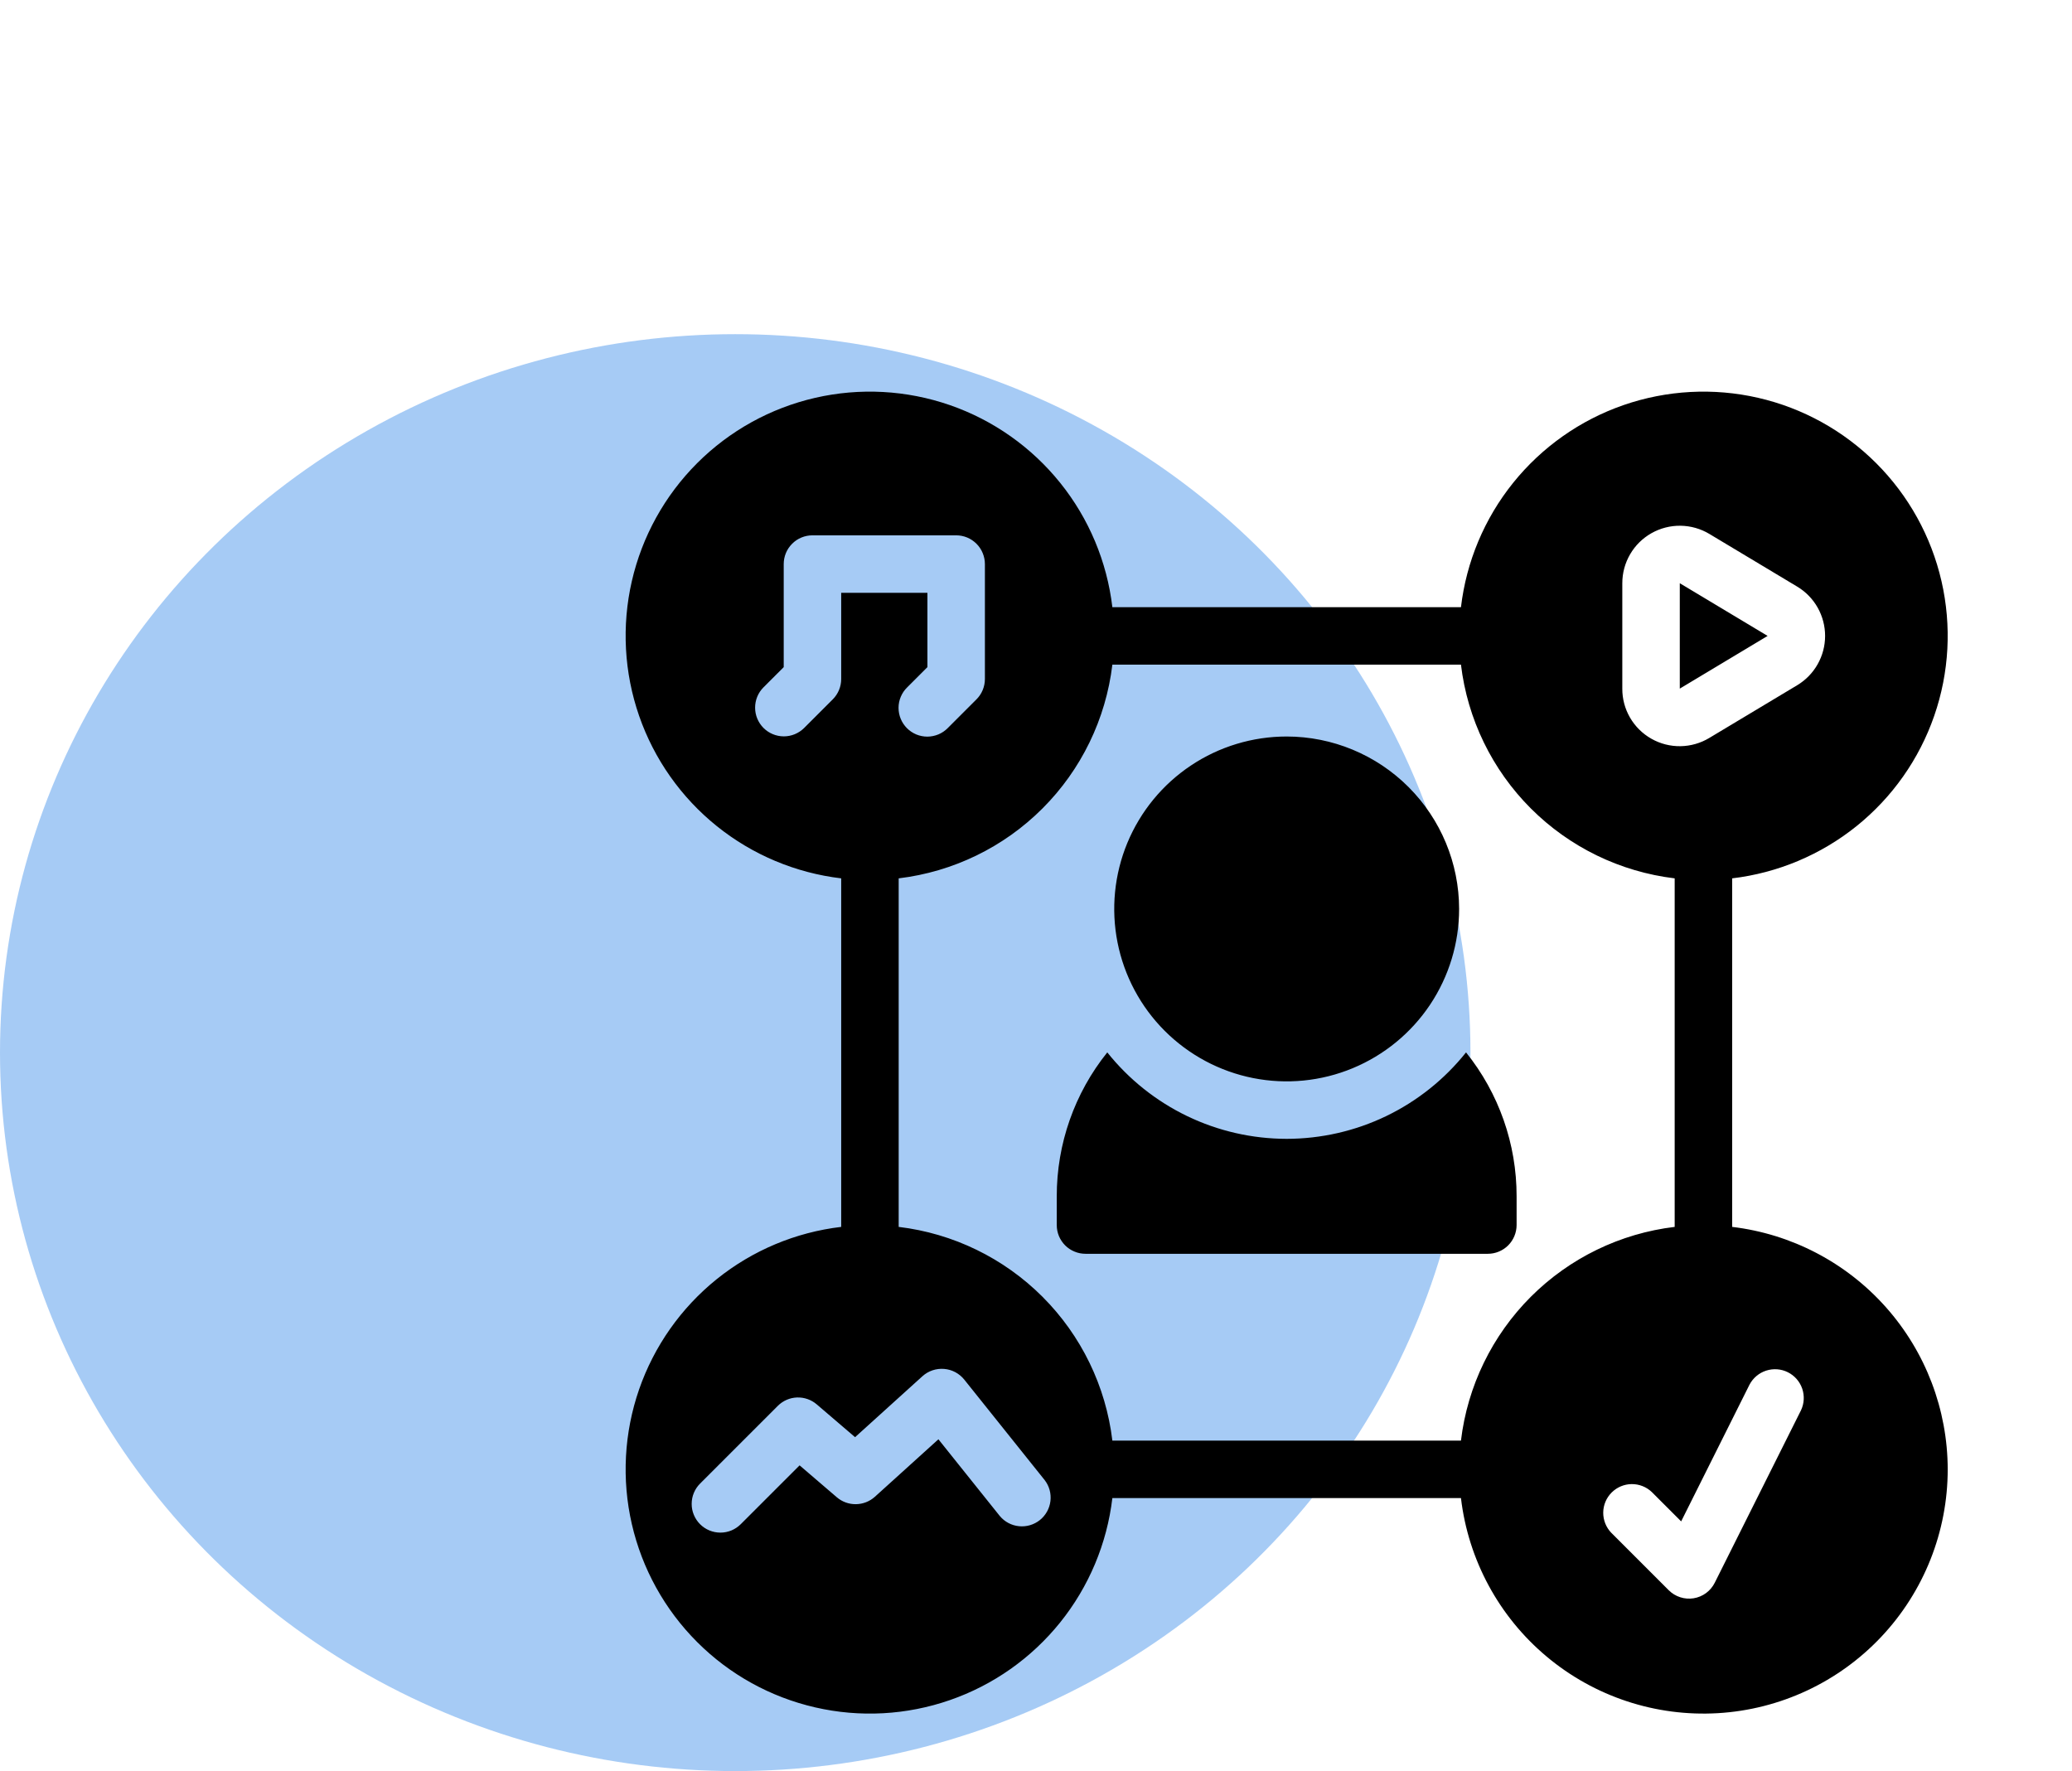
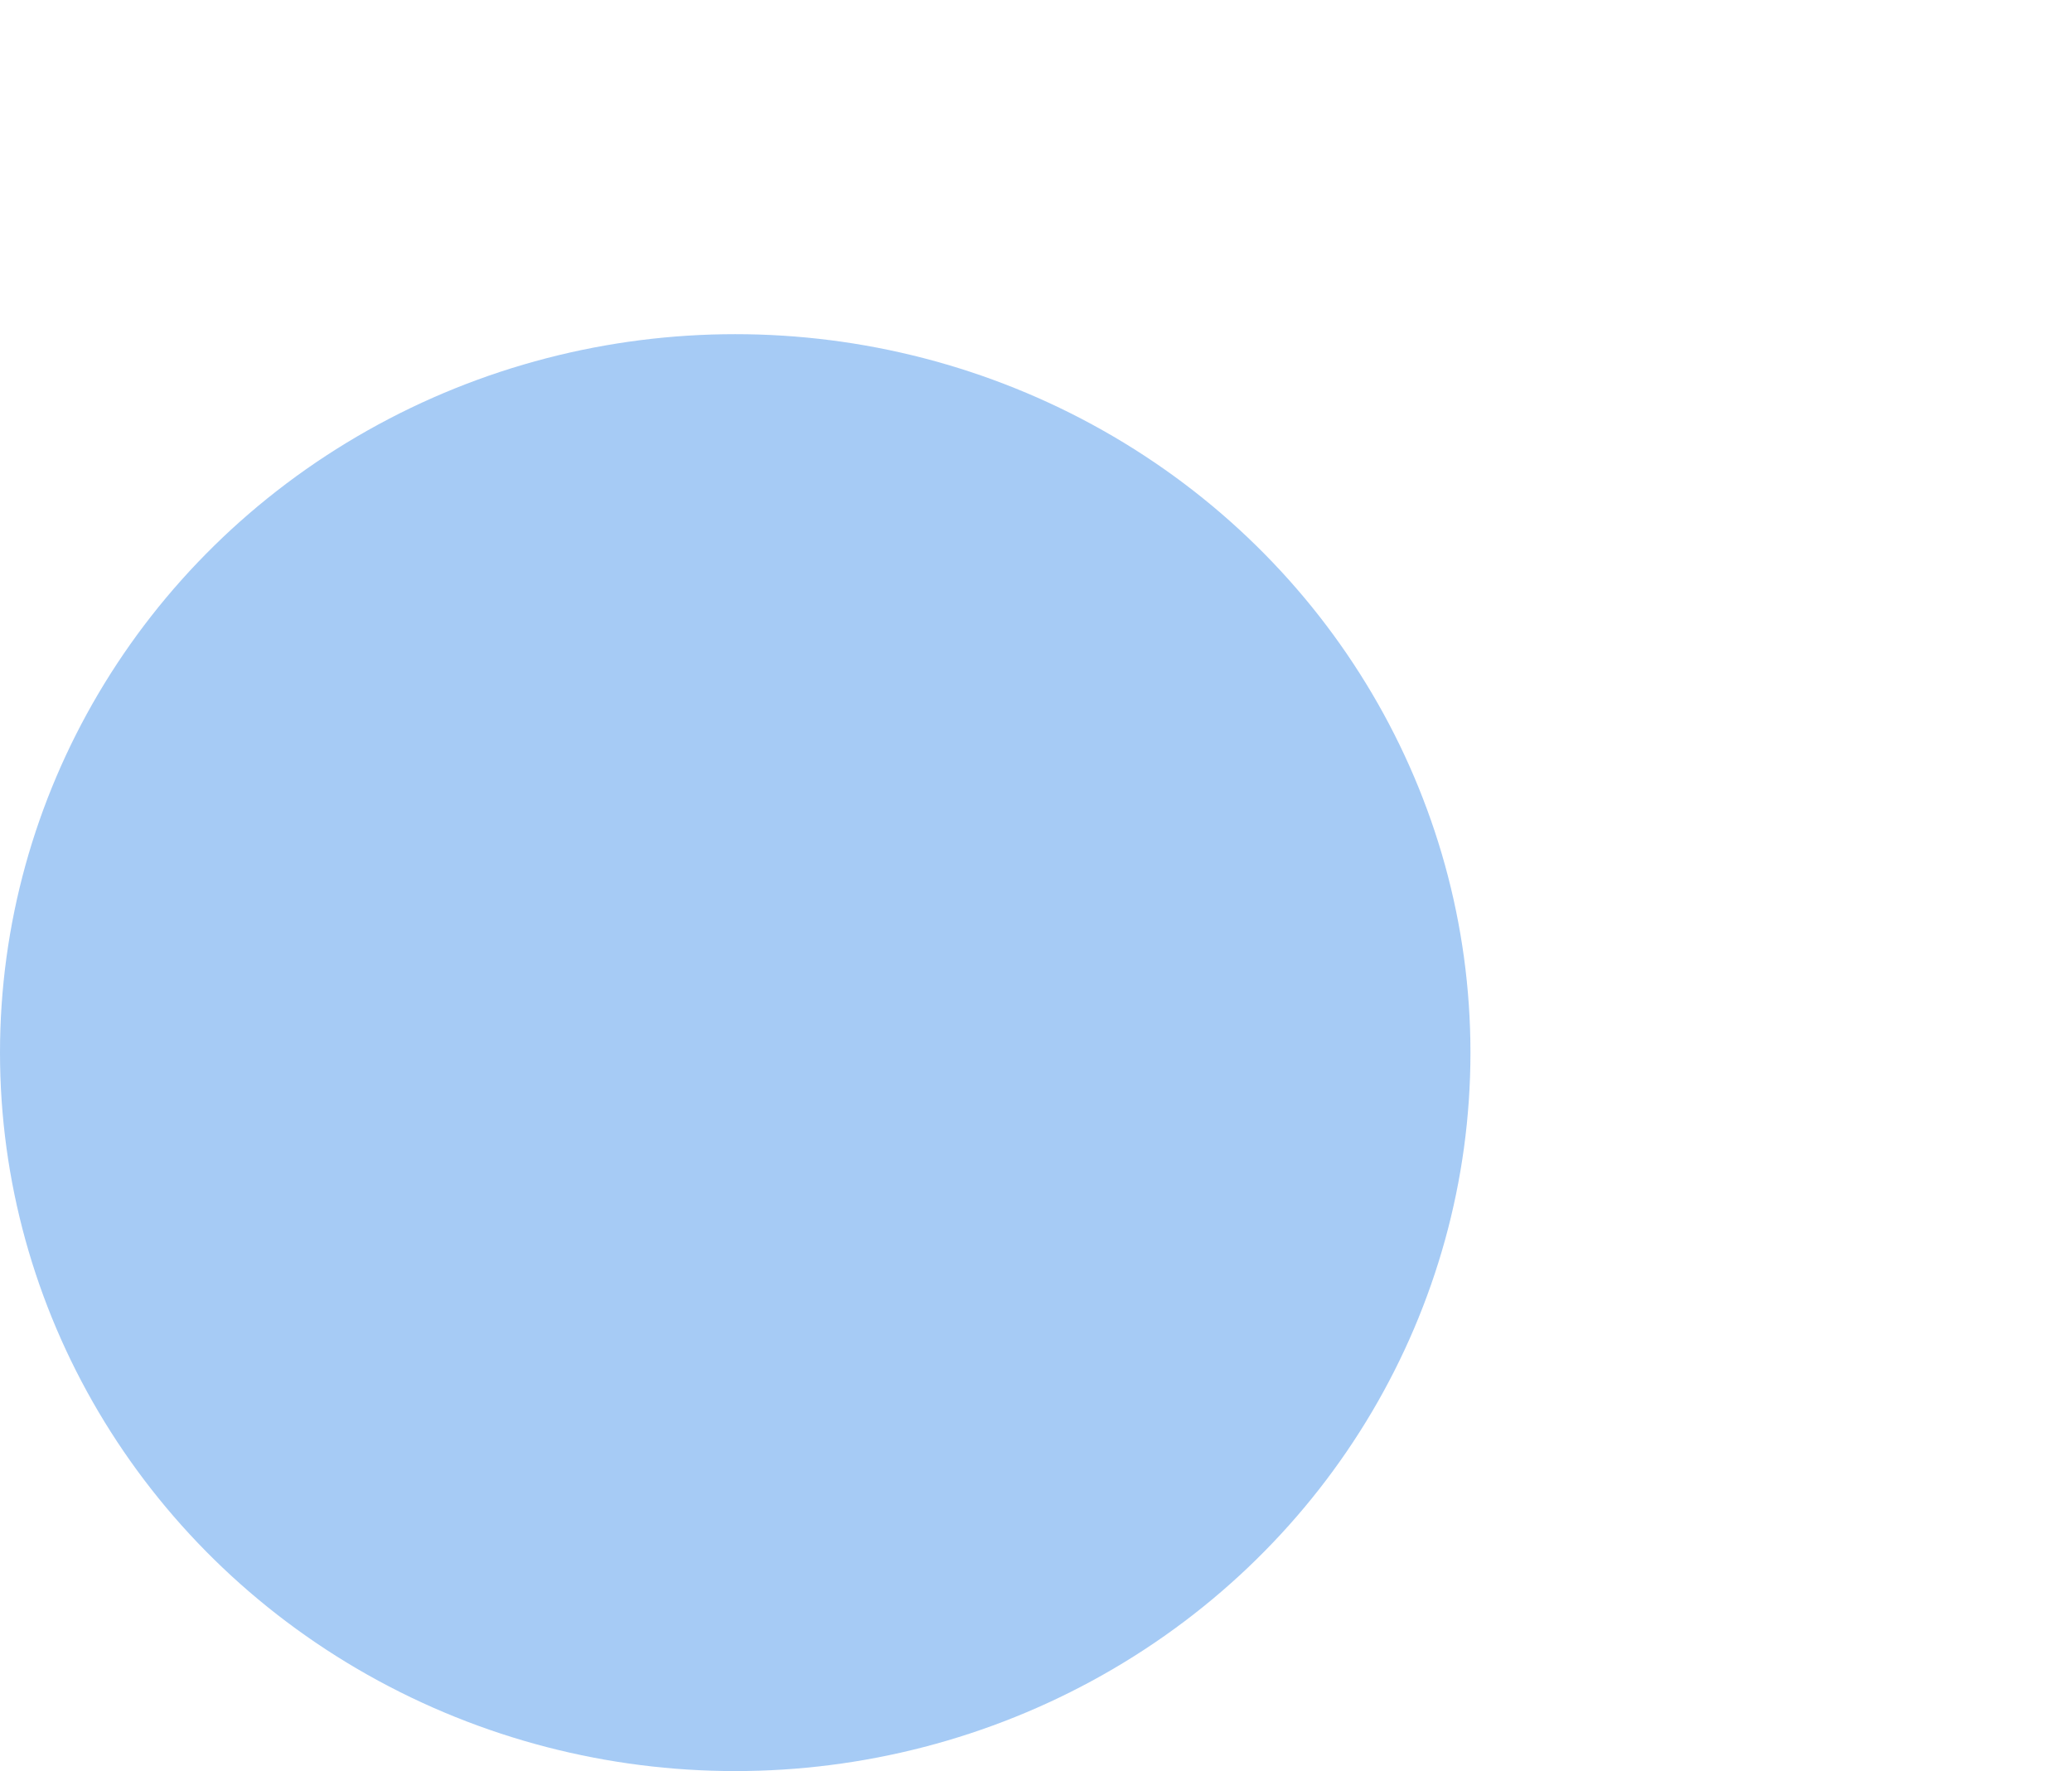
<svg xmlns="http://www.w3.org/2000/svg" width="62" height="53" viewBox="0 0 62 53" fill="none">
  <ellipse cx="22" cy="31.5" rx="22" ry="21.5" fill="#016BE3" fill-opacity="0.35" />
-   <path d="M52.892 19.03L50.264 20.607V17.453L52.892 19.03ZM58.281 43.97C58.281 45.834 57.57 47.627 56.291 48.984C55.013 50.34 53.264 51.157 51.404 51.267C49.543 51.377 47.711 50.772 46.282 49.575C44.852 48.378 43.935 46.681 43.716 44.83H33.285C33.124 46.193 32.583 47.482 31.723 48.552C30.863 49.621 29.72 50.427 28.423 50.876C27.127 51.326 25.73 51.402 24.393 51.094C23.055 50.787 21.831 50.11 20.861 49.139C19.891 48.169 19.213 46.945 18.906 45.608C18.599 44.271 18.675 42.874 19.124 41.577C19.574 40.281 20.38 39.137 21.449 38.277C22.518 37.417 23.808 36.876 25.171 36.715V26.285C23.808 26.123 22.518 25.582 21.449 24.722C20.38 23.862 19.574 22.719 19.124 21.422C18.675 20.126 18.599 18.729 18.906 17.392C19.213 16.054 19.891 14.83 20.861 13.86C21.831 12.89 23.055 12.212 24.393 11.905C25.73 11.598 27.127 11.674 28.423 12.123C29.72 12.573 30.863 13.379 31.723 14.448C32.583 15.517 33.124 16.807 33.285 18.17H43.716C43.877 16.807 44.418 15.517 45.278 14.448C46.138 13.379 47.282 12.573 48.578 12.123C49.875 11.674 51.271 11.598 52.609 11.905C53.946 12.212 55.17 12.89 56.14 13.86C57.111 14.83 57.788 16.054 58.095 17.392C58.402 18.729 58.327 20.126 57.877 21.422C57.428 22.719 56.622 23.862 55.553 24.722C54.483 25.582 53.193 26.123 51.831 26.285V36.715C53.607 36.927 55.243 37.782 56.432 39.119C57.62 40.456 58.278 42.181 58.281 43.97ZM48.544 20.607C48.542 20.912 48.622 21.212 48.775 21.475C48.928 21.739 49.149 21.957 49.414 22.107C49.68 22.258 49.98 22.334 50.285 22.33C50.59 22.325 50.888 22.24 51.149 22.082L53.778 20.505C54.032 20.352 54.243 20.136 54.389 19.877C54.535 19.619 54.612 19.327 54.612 19.03C54.612 18.733 54.535 18.441 54.389 18.182C54.243 17.924 54.032 17.707 53.778 17.555L51.149 15.978C50.888 15.821 50.59 15.737 50.285 15.733C49.981 15.729 49.681 15.806 49.416 15.956C49.151 16.106 48.931 16.323 48.778 16.586C48.624 16.849 48.544 17.148 48.544 17.453V20.607ZM24.919 20.928C25.08 20.767 25.171 20.548 25.171 20.32V17.74H27.751V19.964L27.143 20.572C27.062 20.651 26.998 20.746 26.954 20.851C26.91 20.955 26.887 21.067 26.887 21.181C26.887 21.294 26.909 21.407 26.952 21.511C26.995 21.616 27.059 21.711 27.139 21.792C27.219 21.872 27.314 21.935 27.419 21.979C27.524 22.022 27.636 22.044 27.75 22.044C27.863 22.043 27.975 22.02 28.08 21.977C28.184 21.933 28.279 21.869 28.359 21.788L29.219 20.928C29.38 20.767 29.471 20.548 29.471 20.32V16.88C29.471 16.767 29.448 16.655 29.405 16.551C29.362 16.446 29.299 16.352 29.219 16.272C29.139 16.192 29.044 16.128 28.94 16.085C28.835 16.042 28.724 16.02 28.611 16.02H24.311C24.198 16.02 24.086 16.042 23.982 16.085C23.877 16.128 23.782 16.192 23.703 16.272C23.623 16.352 23.559 16.446 23.516 16.551C23.473 16.655 23.451 16.767 23.451 16.88V19.964L22.843 20.572C22.683 20.733 22.594 20.951 22.595 21.179C22.595 21.406 22.686 21.623 22.846 21.784C23.007 21.945 23.225 22.035 23.452 22.036C23.679 22.037 23.897 21.947 24.059 21.788L24.919 20.928ZM31.26 44.293L28.852 41.283C28.779 41.192 28.687 41.117 28.584 41.062C28.48 41.007 28.366 40.974 28.25 40.965C28.133 40.955 28.015 40.97 27.904 41.007C27.793 41.044 27.691 41.104 27.604 41.182L25.586 43.008L24.44 42.027C24.276 41.886 24.064 41.812 23.848 41.82C23.631 41.828 23.426 41.918 23.273 42.072L20.951 44.394C20.87 44.474 20.806 44.569 20.763 44.673C20.719 44.777 20.697 44.889 20.697 45.003C20.696 45.116 20.718 45.228 20.762 45.333C20.805 45.437 20.868 45.532 20.948 45.612C21.028 45.692 21.123 45.756 21.228 45.799C21.333 45.842 21.445 45.864 21.558 45.864C21.671 45.864 21.783 45.841 21.888 45.798C21.992 45.754 22.087 45.69 22.167 45.61L23.926 43.851L25.041 44.807C25.2 44.943 25.403 45.016 25.612 45.013C25.822 45.01 26.022 44.932 26.178 44.792L28.08 43.071L29.917 45.367C30.061 45.54 30.267 45.65 30.491 45.672C30.715 45.695 30.939 45.629 31.115 45.489C31.291 45.348 31.405 45.144 31.432 44.92C31.459 44.697 31.398 44.471 31.26 44.293ZM50.111 36.715V26.285C48.482 26.089 46.967 25.353 45.807 24.193C44.648 23.034 43.911 21.518 43.716 19.89H33.285C33.09 21.518 32.354 23.034 31.194 24.193C30.035 25.353 28.519 26.089 26.891 26.285V36.715C28.519 36.91 30.035 37.647 31.194 38.806C32.354 39.966 33.09 41.481 33.285 43.11H43.716C43.911 41.481 44.648 39.966 45.807 38.806C46.967 37.647 48.482 36.91 50.111 36.715ZM52.351 41.435L50.305 45.528L49.429 44.652C49.267 44.496 49.05 44.41 48.824 44.412C48.599 44.414 48.384 44.505 48.225 44.664C48.066 44.823 47.975 45.038 47.973 45.263C47.971 45.488 48.057 45.706 48.213 45.868L49.933 47.588C50.029 47.684 50.147 47.756 50.277 47.798C50.406 47.84 50.544 47.85 50.678 47.829C50.813 47.807 50.941 47.753 51.05 47.673C51.16 47.592 51.249 47.486 51.31 47.364L53.89 42.205C53.987 42.001 54 41.768 53.927 41.555C53.854 41.342 53.7 41.166 53.498 41.065C53.297 40.964 53.064 40.947 52.849 41.016C52.635 41.085 52.456 41.236 52.351 41.435ZM38.501 22.04C37.48 22.04 36.483 22.342 35.634 22.909C34.785 23.476 34.124 24.282 33.733 25.225C33.343 26.168 33.241 27.206 33.44 28.206C33.639 29.207 34.13 30.127 34.852 30.849C35.574 31.57 36.493 32.062 37.494 32.261C38.495 32.46 39.532 32.358 40.475 31.967C41.418 31.576 42.224 30.915 42.791 30.067C43.358 29.218 43.661 28.22 43.661 27.2C43.659 25.832 43.115 24.52 42.148 23.553C41.18 22.585 39.869 22.041 38.501 22.04ZM38.501 34.08C37.469 34.079 36.451 33.847 35.522 33.399C34.593 32.951 33.776 32.299 33.133 31.493C32.152 32.714 31.619 34.234 31.621 35.8V36.66C31.621 36.773 31.643 36.885 31.686 36.989C31.729 37.093 31.793 37.188 31.872 37.268C31.952 37.348 32.047 37.411 32.152 37.454C32.256 37.498 32.368 37.52 32.481 37.52H44.521C44.634 37.52 44.745 37.498 44.85 37.454C44.954 37.411 45.049 37.348 45.129 37.268C45.209 37.188 45.272 37.093 45.315 36.989C45.358 36.885 45.381 36.773 45.381 36.66V35.8C45.383 34.234 44.849 32.714 43.868 31.493C43.225 32.299 42.409 32.951 41.48 33.399C40.55 33.847 39.532 34.079 38.501 34.08Z" fill="black" />
</svg>